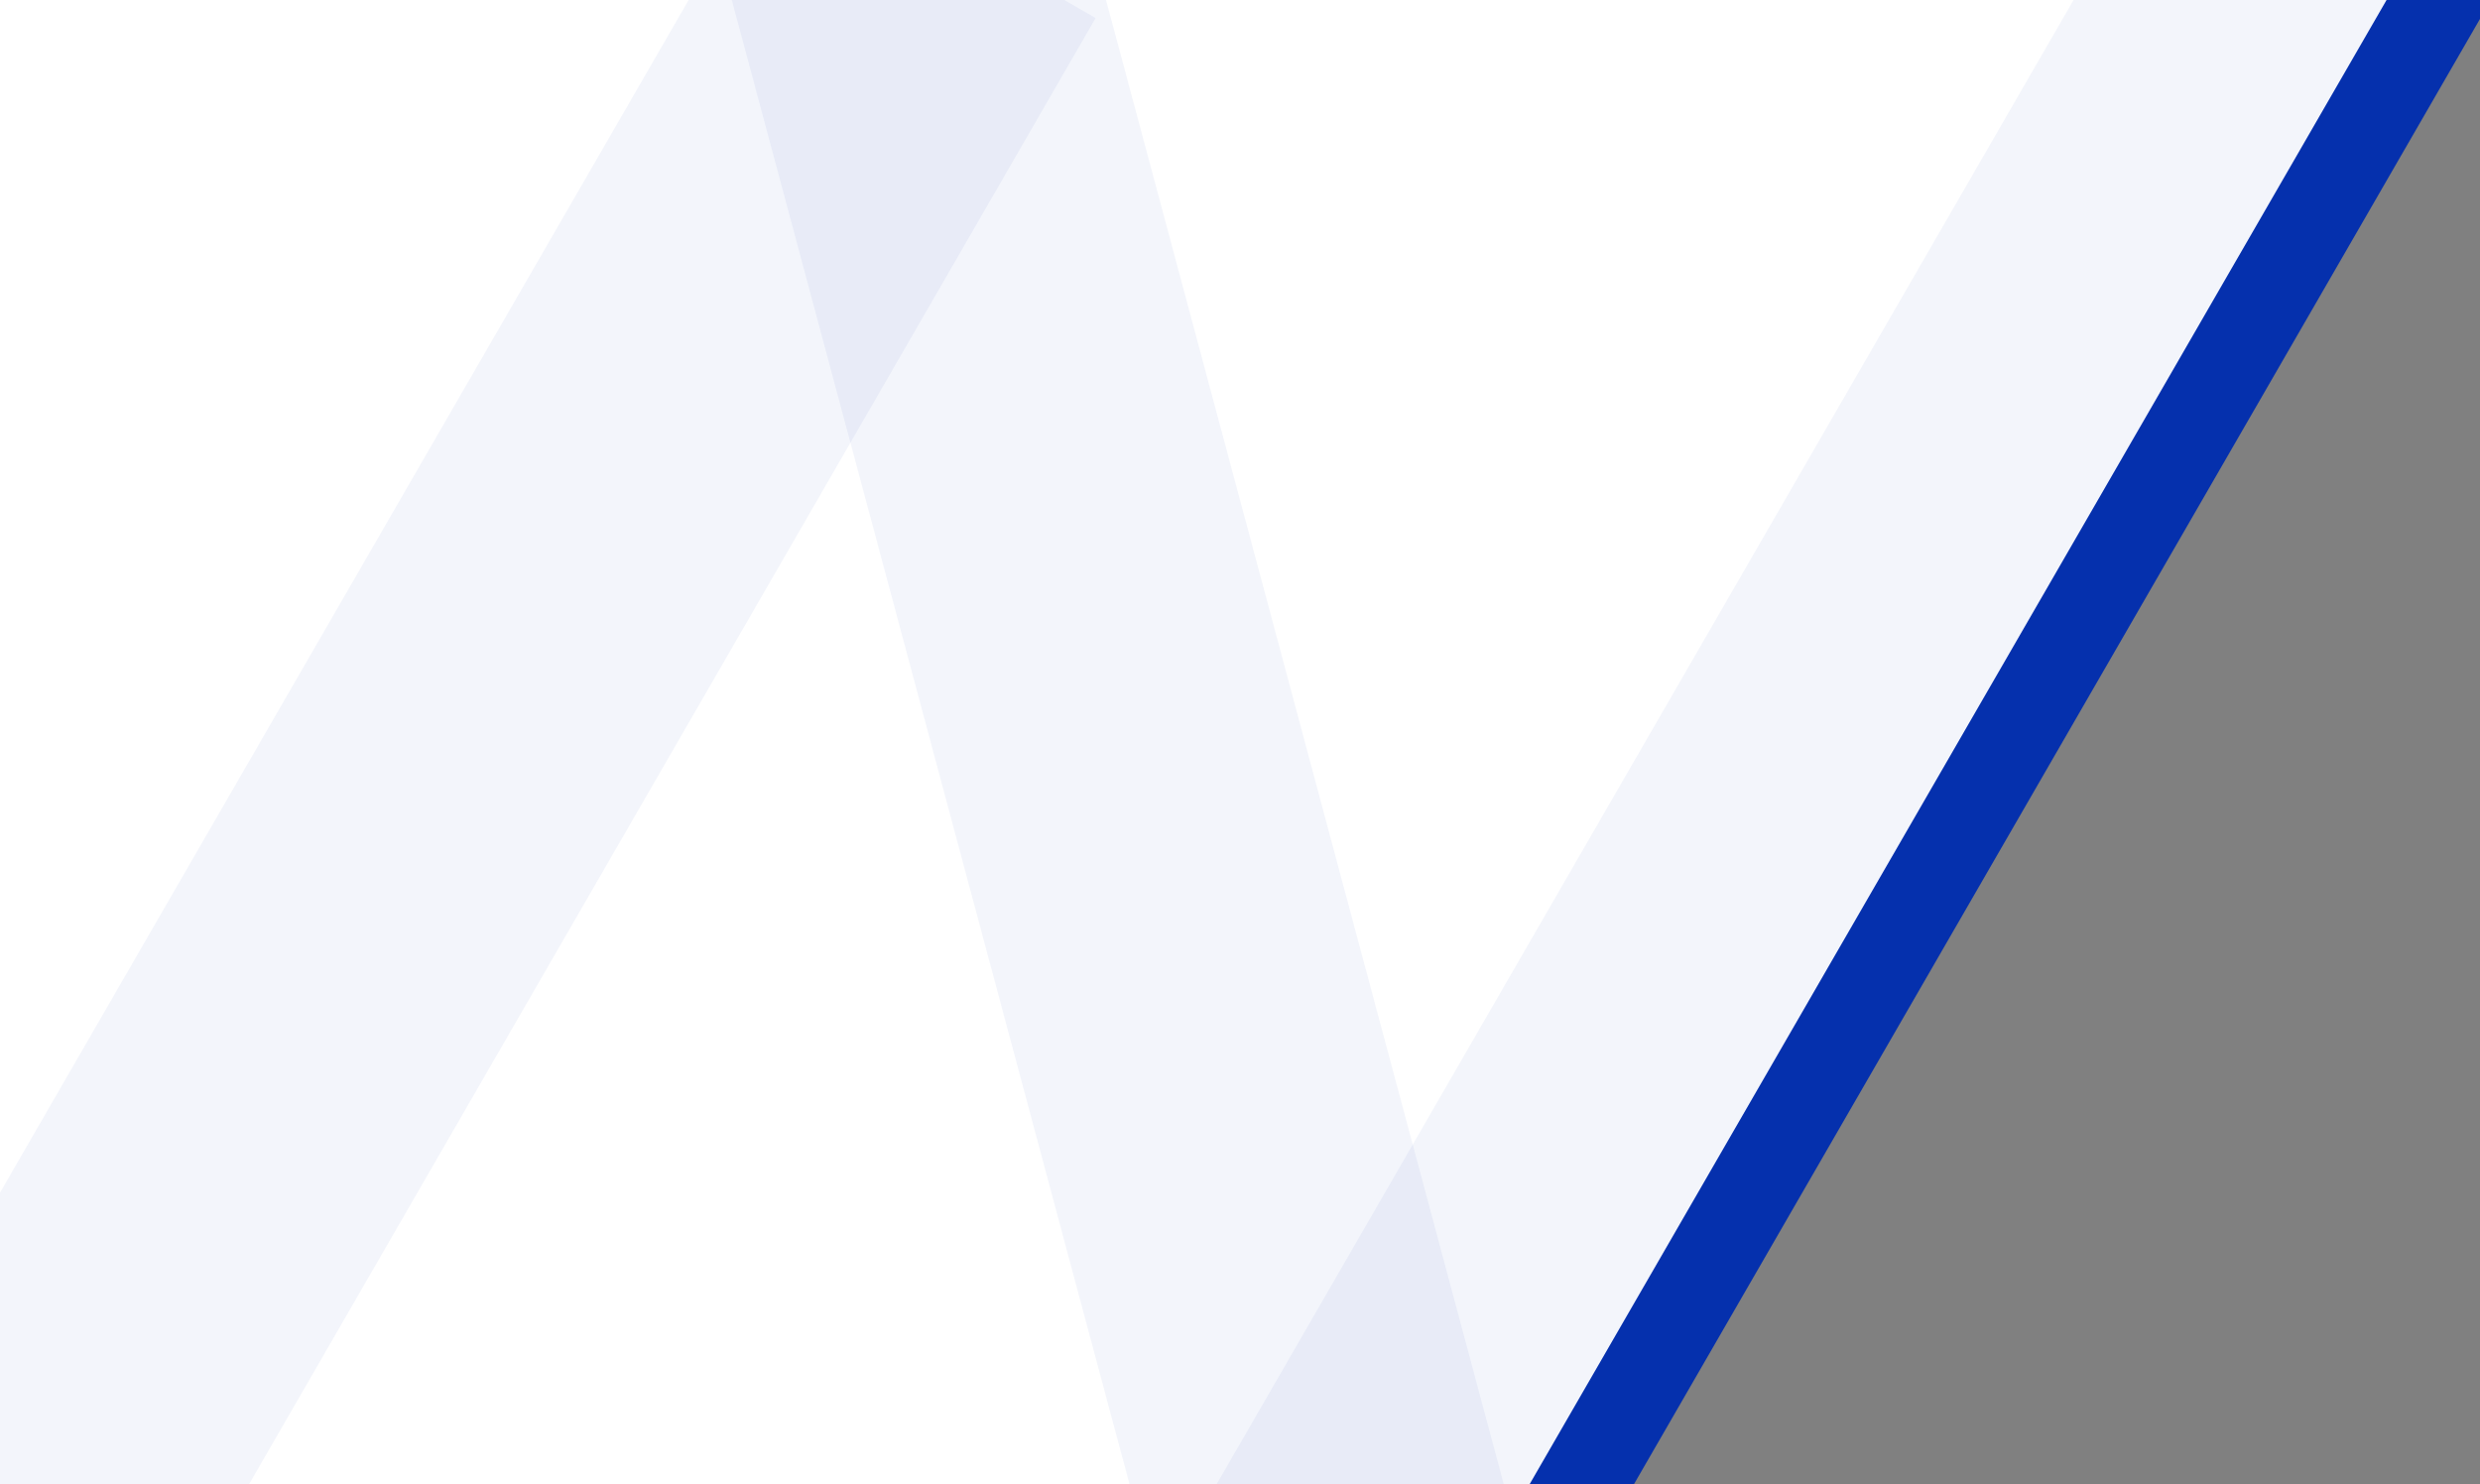
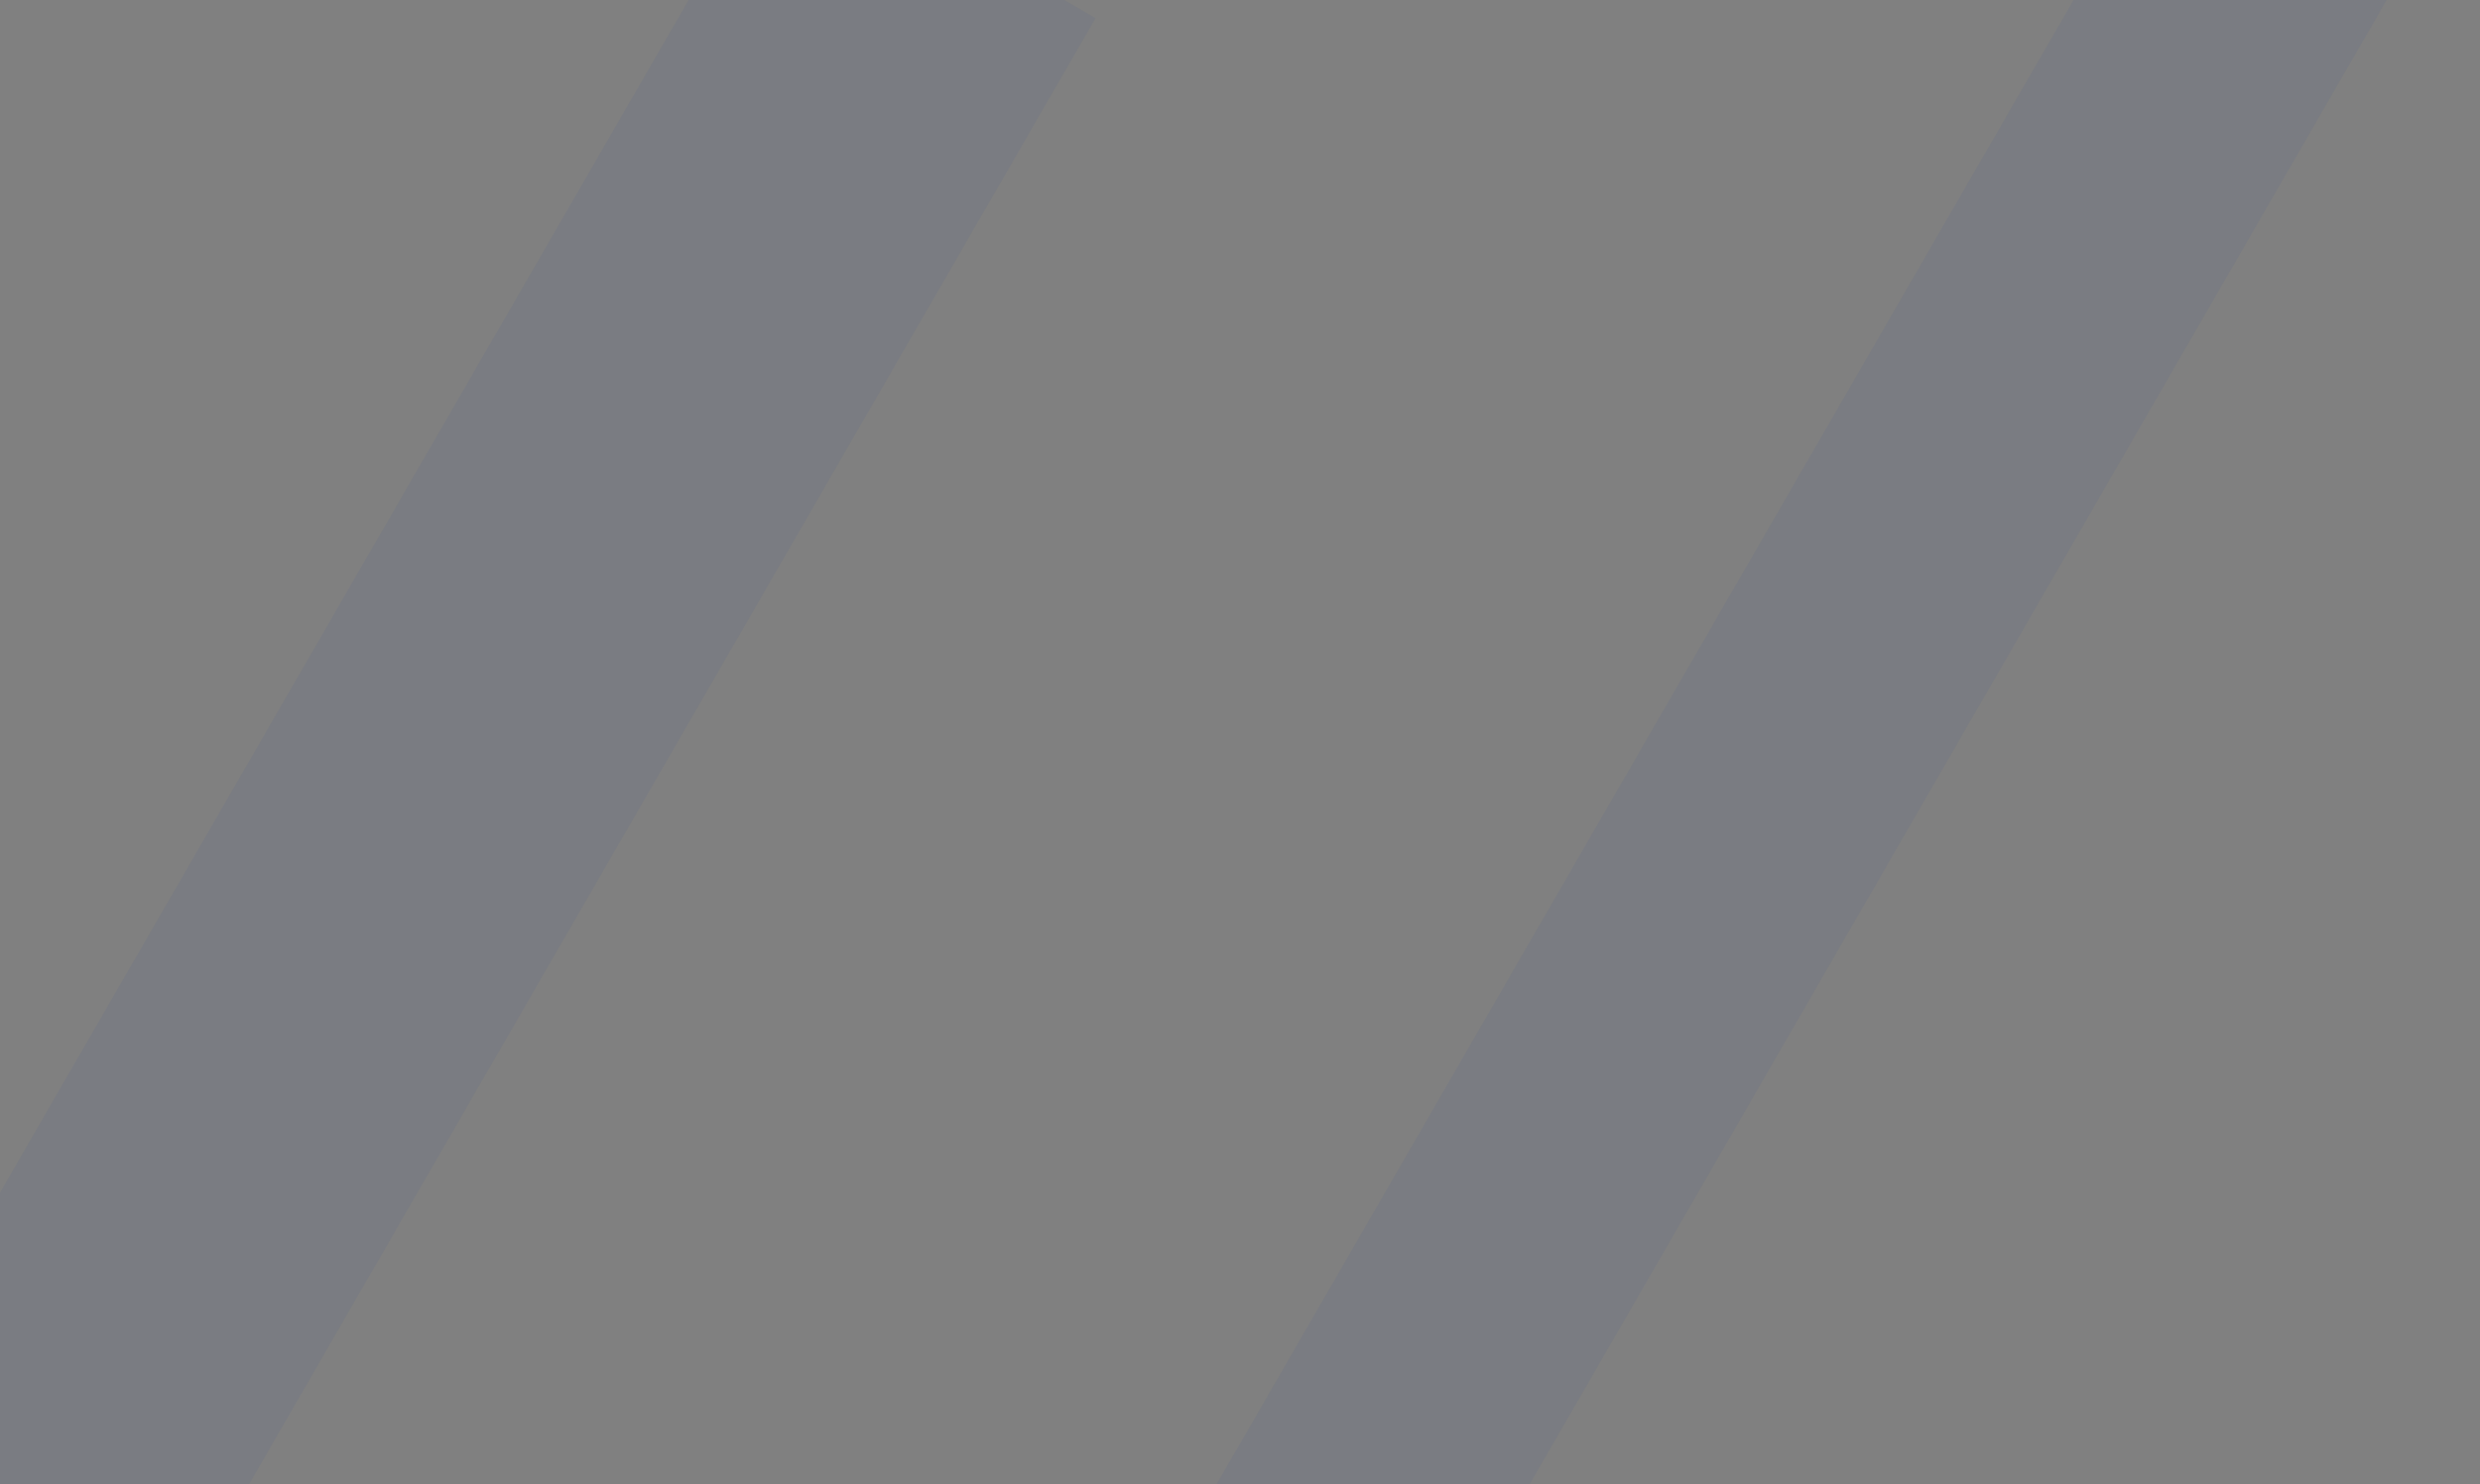
<svg xmlns="http://www.w3.org/2000/svg" width="686.103" height="410.677" version="1.1" fill="none">
  <rect width="100%" height="100%" fill="#808080" stroke="none" />
  <defs>
    <clipPath id="crop-bottom-10px">
      <rect x="0" y="0" width="686.103" height="410.677" />
    </clipPath>
  </defs>
  <g clip-path="url(#crop-bottom-10px)">
    <title>Layer 1</title>
    <g id="shape-9695d23a-b816-8013-8006-ce119e3cf58e">
      <g id="svg_1" class="frame-container-wrapper">
        <g id="svg_2" class="frame-container-blur">
          <g id="svg_3" class="frame-container-shadows">
            <g id="svg_4" fill="none">
              <g id="fills-9695d23a-b816-8013-8006-ce119e3cf58e" class="fills">
-                 <rect id="svg_5" class="frame-background" height="575.677" width="696.103" y="-79" x="-6" />
-               </g>
+                 </g>
              <g id="svg_6" class="frame-children">
                <g id="shape-eb70a945-e9dd-8007-8006-aedbc72f6ced">
                  <g id="fills-eb70a945-e9dd-8007-8006-aedbc72f6ced" class="fills">
-                     <rect id="svg_7" fill=" rgb(255, 255, 255)" height="600" width="237" transform="matrix(0.866, 0.5, -0.5, 0.866, 179.355, -183.248)" y="-118.698" x="282.088" />
-                   </g>
+                     </g>
                </g>
                <g id="shape-eb70a945-e9dd-8007-8006-aed96088d568">
                  <defs transform="translate(4, -69)">
                    <clipPath class="frame-clip frame-clip-def" id="frame-clip-eb70a945-e9dd-8007-8006-aed96088d568-render-3">
                      <rect id="svg_8" height="420" width="425" y="-7" x="-6" />
                    </clipPath>
                  </defs>
                  <g id="svg_9" class="frame-container-wrapper">
                    <g id="svg_10" class="frame-container-blur">
                      <g id="svg_11" class="frame-container-shadows">
                        <g id="svg_12" fill="none" clip-path="url(#frame-clip-eb70a945-e9dd-8007-8006-aed96088d568-render-3)">
                          <g id="fills-eb70a945-e9dd-8007-8006-aed96088d568" class="fills">
-                             <rect id="svg_13" fill=" rgb(255, 255, 255)" y="-7" x="-6" class="frame-background" height="420" width="425" />
-                           </g>
+                             </g>
                          <g id="svg_14" class="frame-children">
                            <g id="shape-eb70a945-e9dd-8007-8006-aedc573eb443">
                              <g id="fills-eb70a945-e9dd-8007-8006-aedc573eb443" class="fills">
-                                 <path id="svg_15" fill-opacity="0.05" fill=" rgb(5, 48, 173)" d="m196,-24.118l96.593,-25.882l135.88,507.111l-96.593,25.882l-135.88,-507.111" />
+                                 <path id="svg_15" fill-opacity="0.05" fill=" rgb(5, 48, 173)" d="m196,-24.118l96.593,-25.882l-96.593,25.882l-135.88,-507.111" />
                              </g>
                            </g>
                            <g id="shape-eb70a945-e9dd-8007-8006-aedcb80560d4">
                              <g id="fills-eb70a945-e9dd-8007-8006-aedcb80560d4" class="fills">
                                <rect id="svg_16" fill-opacity="0.05" fill=" rgb(5, 48, 173)" height="545" width="100" transform="matrix(0.866, 0.5, -0.5, 0.866, 158.513, -21.594)" y="-49.264" x="38.515" />
                              </g>
                            </g>
                          </g>
                        </g>
                      </g>
                    </g>
                  </g>
                </g>
                <g id="shape-eb70a945-e9dd-8007-8006-aedb36dbc9dd">
                  <g id="shape-eb70a945-e9dd-8007-8006-aedaf7a8e73d">
                    <g id="fills-eb70a945-e9dd-8007-8006-aedaf7a8e73d" class="fills">
                      <path id="svg_17" fill-opacity="0.05" fill=" rgb(5, 48, 173)" d="m613.5,-69l64.952,37.5l-93.238,161.492l-210.262,364.185l-64.952,-37.5l303.5,-525.677" />
                    </g>
                  </g>
                  <g id="shape-eb70a945-e9dd-8007-8006-aedb13a6d77f">
                    <g id="fills-eb70a945-e9dd-8007-8006-aedb13a6d77f" class="fills">
-                       <rect id="svg_18" fill=" rgb(5, 48, 173)" height="587" width="25" transform="matrix(0.866, 0.5, -0.5, 0.866, 221.113, -229.349)" y="-57.327" x="494.991" />
-                     </g>
+                       </g>
                  </g>
                </g>
              </g>
            </g>
          </g>
        </g>
      </g>
    </g>
  </g>
</svg>